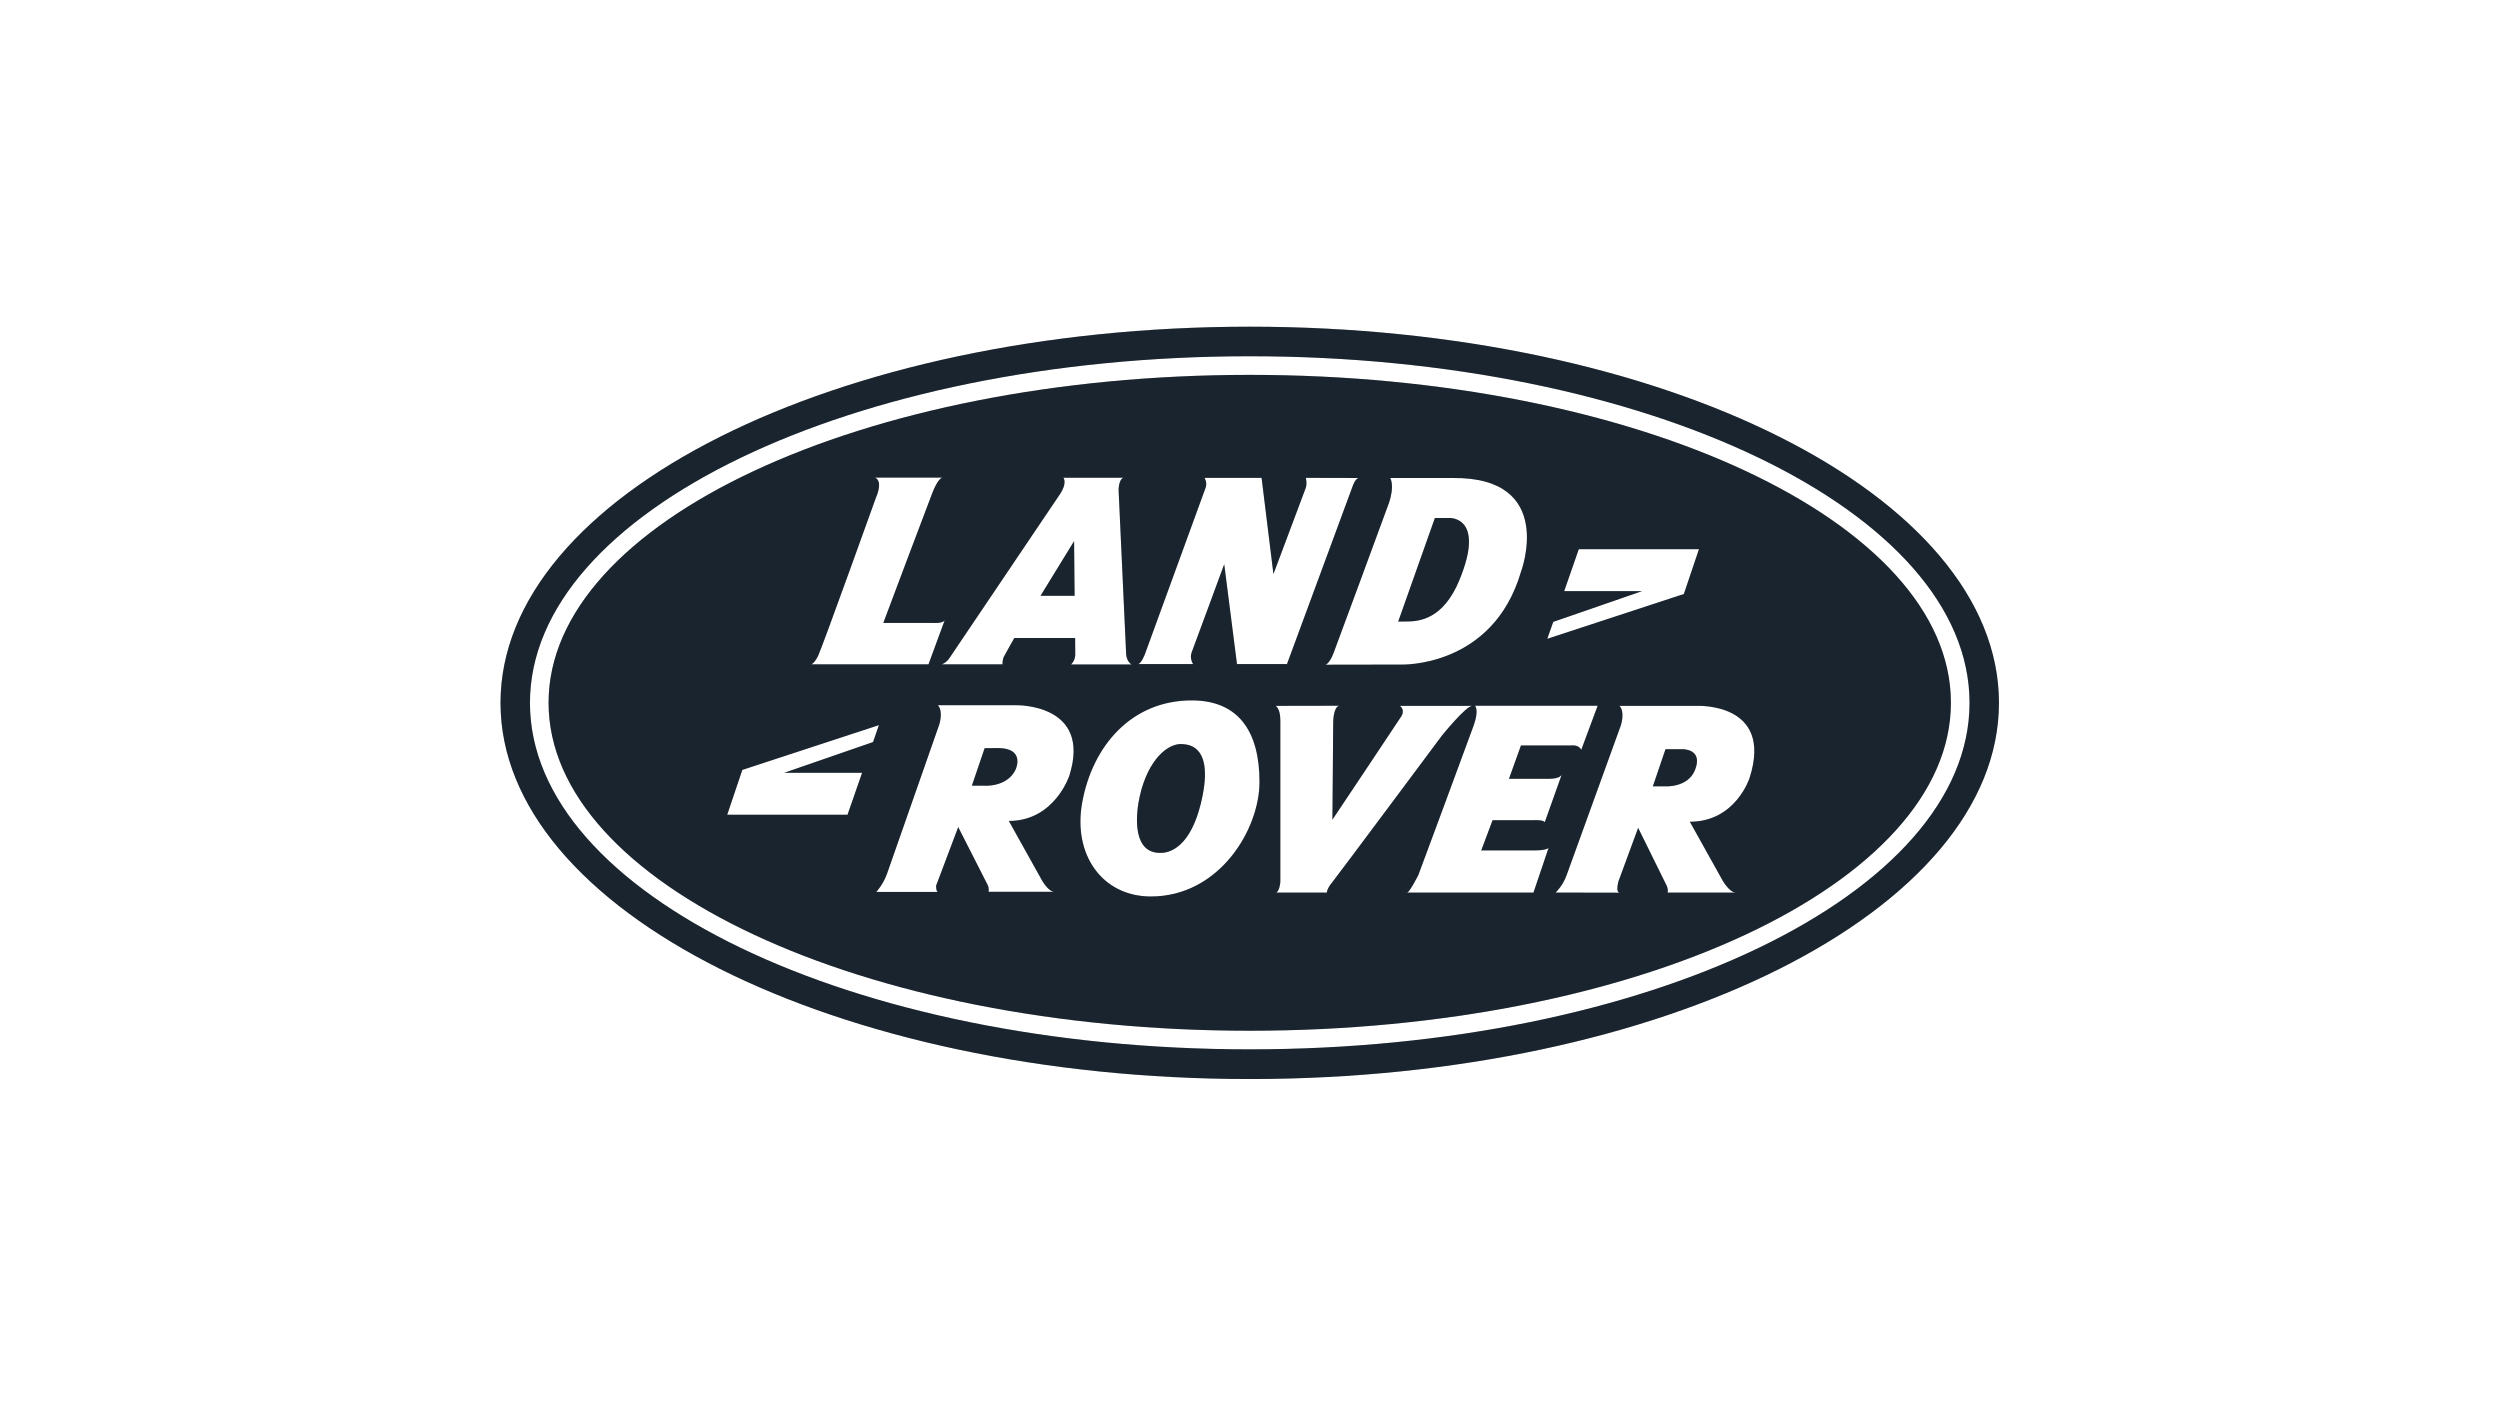
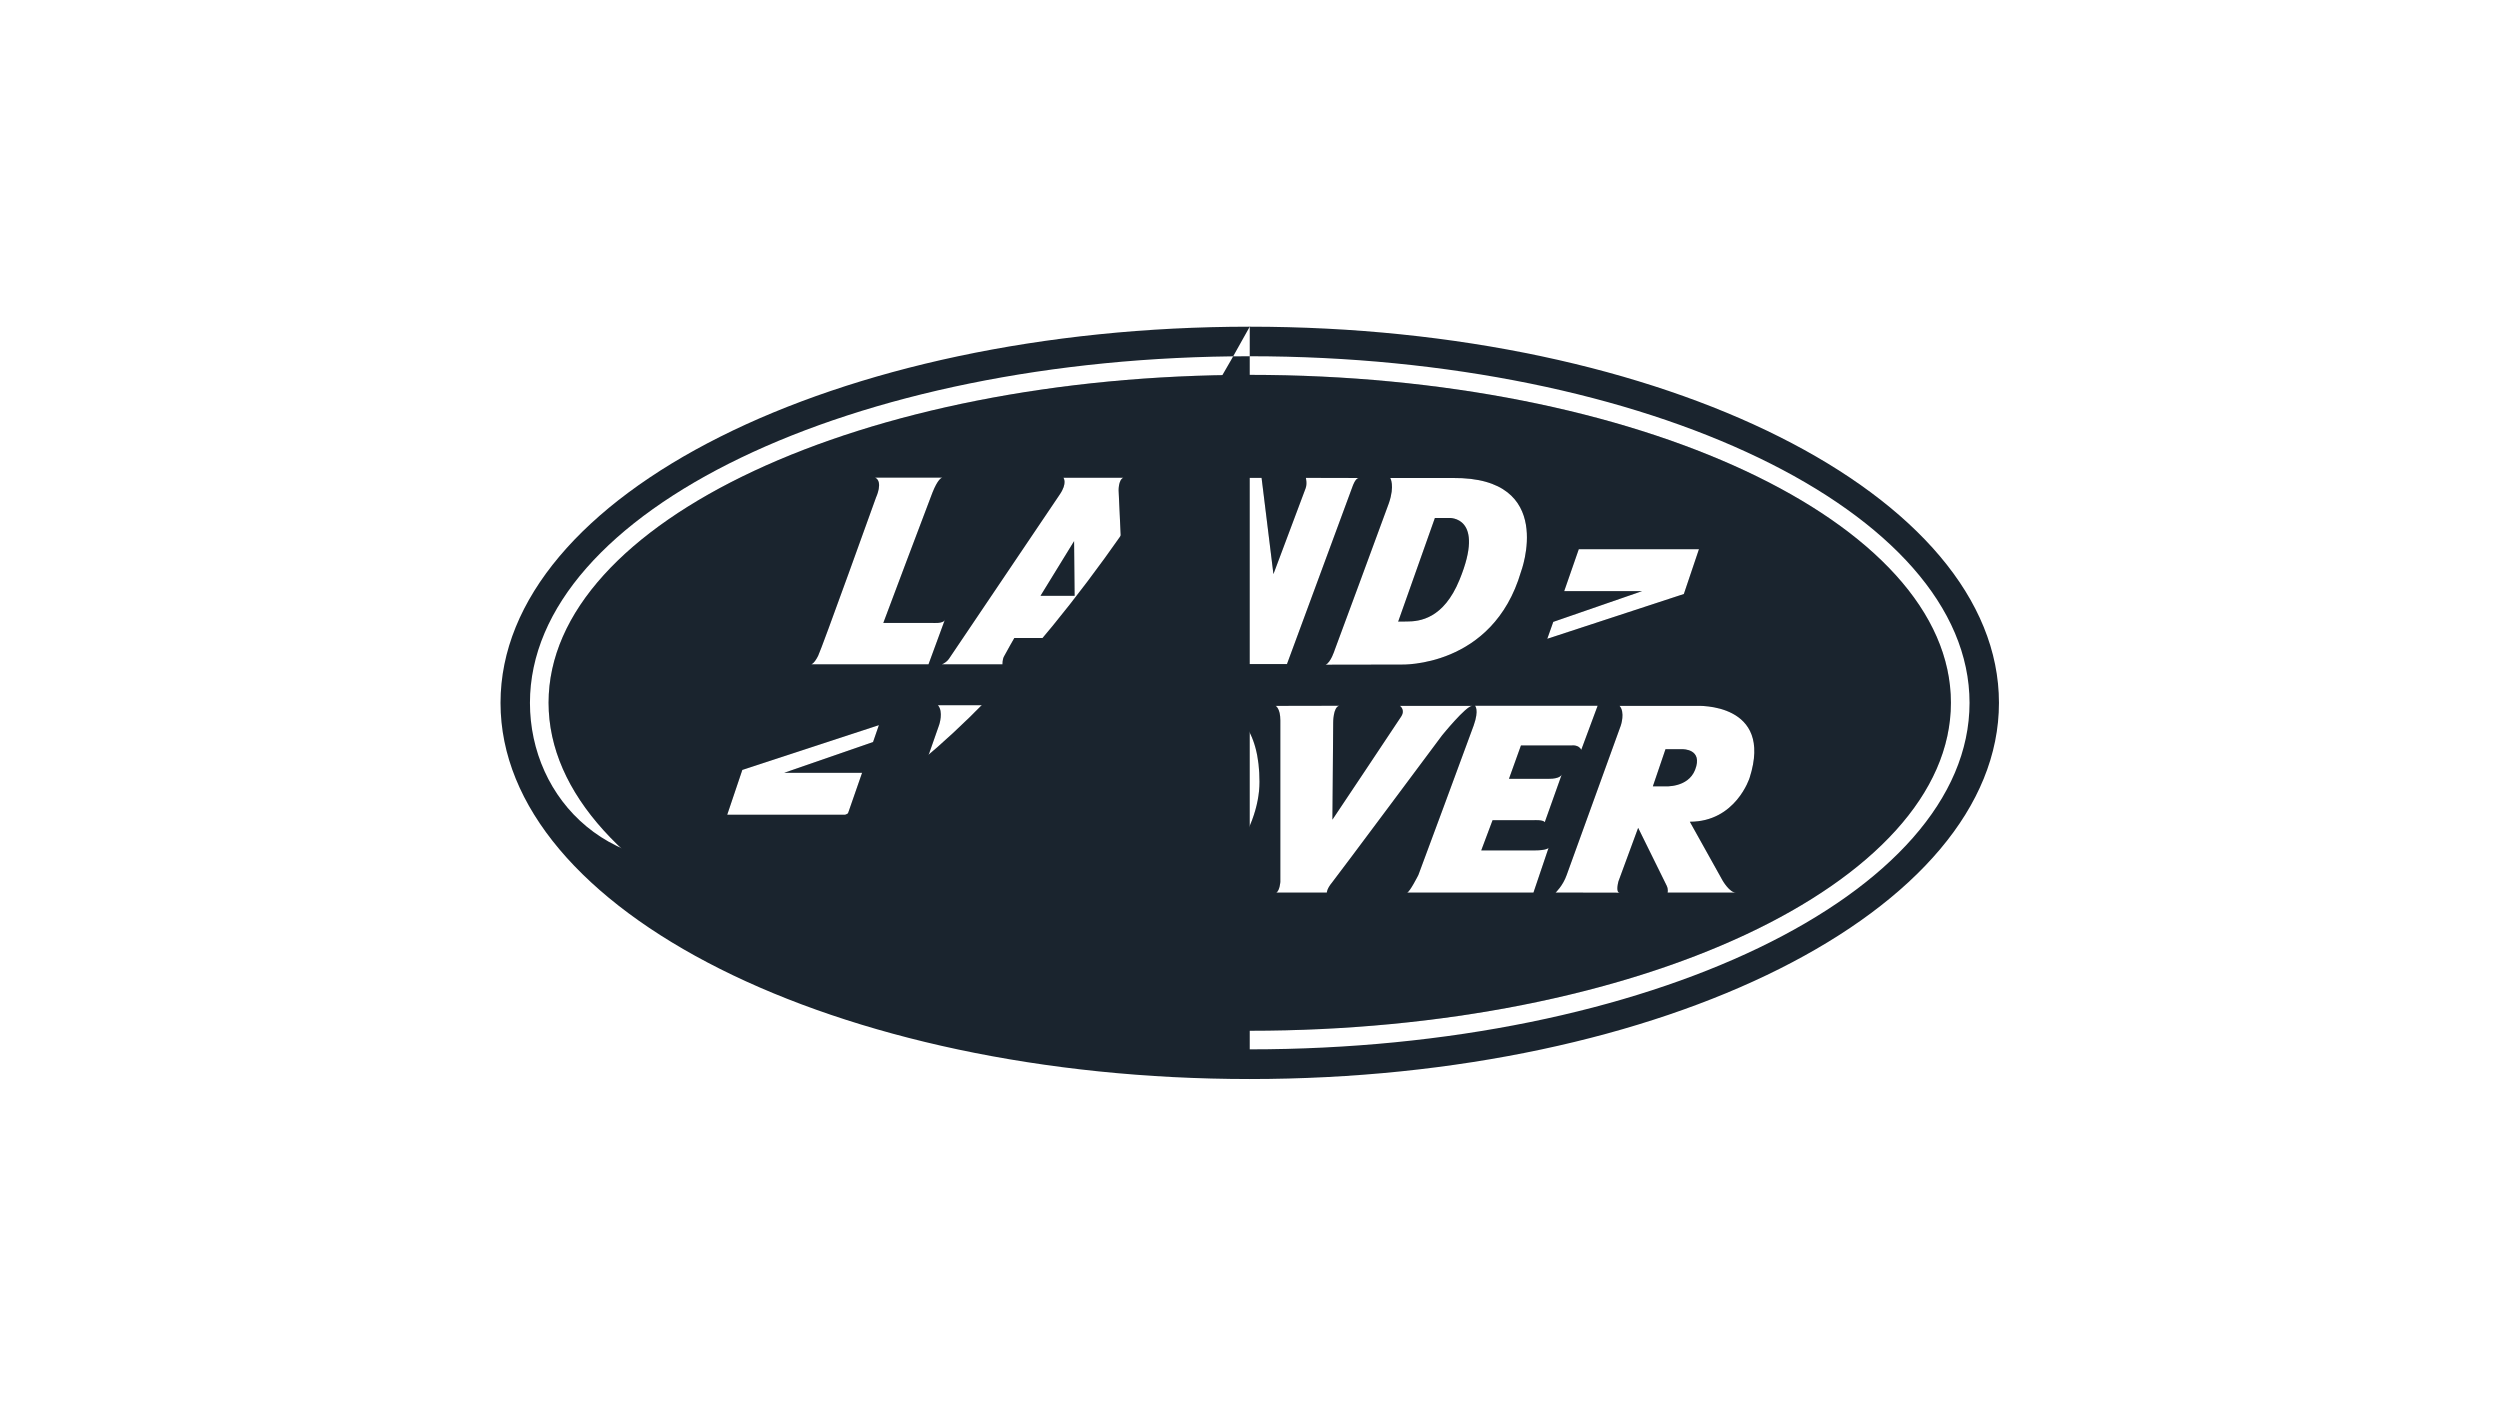
<svg xmlns="http://www.w3.org/2000/svg" version="1.1" id="Layer_1" x="0px" y="0px" viewBox="0 0 1920 1080" style="enable-background:new 0 0 1920 1080;" xml:space="preserve">
  <style type="text/css">
	.st0{fill-rule:evenodd;clip-rule:evenodd;fill:#CACDCF;}
	.st1{fill-rule:evenodd;clip-rule:evenodd;fill:#1A242E;}
	.st2{fill:#1A242E;}
	.st3{fill:none;stroke:#1A242E;stroke-width:9.425072e-02;}
	.st4{fill:#212B34;}
	.st5{fill:url(#SVGID_1_);}
	.st6{fill:url(#SVGID_2_);}
	.st7{fill:url(#SVGID_3_);}
	.st8{fill:url(#SVGID_4_);}
	.st9{fill:url(#SVGID_5_);}
	.st10{fill:#FFFFFF;}
	.st11{fill:url(#SVGID_6_);}
	.st12{fill:url(#SVGID_7_);}
	.st13{fill:url(#SVGID_8_);}
	.st14{fill:url(#SVGID_9_);}
	.st15{fill:url(#SVGID_10_);}
	.st16{fill:url(#SVGID_11_);}
	.st17{fill:url(#SVGID_12_);}
	.st18{fill:url(#SVGID_13_);}
	.st19{fill:url(#SVGID_14_);}
	.st20{fill:url(#SVGID_15_);}
	.st21{fill:url(#SVGID_16_);}
	.st22{fill:url(#SVGID_17_);}
	.st23{fill:url(#SVGID_18_);}
	.st24{fill:url(#SVGID_19_);}
	.st25{fill:url(#SVGID_20_);}
	.st26{fill:url(#SVGID_21_);}
	.st27{fill:url(#SVGID_22_);}
	.st28{fill:url(#SVGID_23_);}
	.st29{fill:url(#SVGID_24_);}
	.st30{fill:url(#SVGID_25_);}
	.st31{fill:url(#SVGID_26_);}
	.st32{fill:url(#SVGID_27_);}
	.st33{fill:url(#SVGID_28_);}
	.st34{fill:url(#SVGID_29_);}
	.st35{fill:url(#SVGID_30_);}
	.st36{fill:url(#SVGID_31_);}
	.st37{fill:url(#SVGID_32_);}
	.st38{fill:url(#SVGID_33_);}
	.st39{fill:url(#SVGID_34_);}
	.st40{fill:url(#SVGID_35_);}
	.st41{fill:url(#SVGID_36_);}
	.st42{fill:url(#SVGID_37_);}
	.st43{fill:url(#SVGID_38_);}
	.st44{fill:url(#SVGID_39_);}
	.st45{fill:url(#SVGID_40_);}
	.st46{fill:url(#SVGID_41_);}
	.st47{fill:url(#SVGID_42_);}
	.st48{fill-rule:evenodd;clip-rule:evenodd;fill:url(#SVGID_43_);}
	.st49{fill:#91969B;}
	.st50{fill:#4A525A;}
	.st51{fill:none;}
	.st52{fill:#222222;}
	.st53{fill-rule:evenodd;clip-rule:evenodd;fill:#222222;}
	.st54{fill:#485058;}
	.st55{fill:#DADCDE;}
	.st56{fill:#F4F4F5;}
	.st57{fill:url(#SVGID_44_);}
	.st58{fill:#434343;}
	.st59{fill:url(#SVGID_45_);}
	.st60{fill:url(#SVGID_46_);}
	.st61{fill:url(#SVGID_47_);}
	.st62{fill:url(#SVGID_48_);}
	.st63{fill:#2D2D2D;}
	.st64{fill:url(#SVGID_49_);}
	.st65{fill:url(#SVGID_50_);}
	.st66{fill:url(#SVGID_51_);}
	.st67{fill:url(#SVGID_52_);}
	.st68{fill:url(#SVGID_53_);}
	.st69{fill:url(#SVGID_54_);}
	.st70{fill:url(#SVGID_55_);}
	.st71{fill:url(#SVGID_56_);}
	.st72{fill:url(#SVGID_57_);}
	.st73{fill:url(#SVGID_58_);}
	.st74{fill:url(#SVGID_59_);}
	.st75{fill:url(#SVGID_60_);}
	.st76{fill:url(#SVGID_61_);}
	.st77{fill:url(#SVGID_62_);}
	.st78{fill:#D1D3D5;}
	.st79{fill:url(#SVGID_63_);}
	.st80{fill:#464E56;}
	.st81{fill:url(#SVGID_64_);}
	.st82{fill:url(#SVGID_65_);}
	.st83{fill:url(#SVGID_66_);}
	.st84{fill:url(#SVGID_67_);}
	.st85{fill:#6D6D6D;}
	.st86{fill:#FEFEFE;}
	.st87{fill:#BBBBBB;}
	.st88{fill:#C3C3C3;}
	.st89{fill:#595959;}
	.st90{fill:#CCCCCC;}
	.st91{fill:#626262;}
	.st92{fill:#B4B4B4;}
	.st93{fill:#454545;}
	.st94{fill:#6F6F6F;}
	.st95{fill:#4E4E4E;}
	.st96{fill:#505050;}
	.st97{fill:#787878;}
	.st98{fill:#7D7D7D;}
	.st99{fill:#ADADAD;}
	.st100{fill:#999999;}
	.st101{fill:#D3D3D3;}
	.st102{fill:#A4A4A4;}
	.st103{fill:#3F3F3F;}
	.st104{fill:#7A7A7A;}
	.st105{fill:#3D3D3D;}
	.st106{fill:#979797;}
	.st107{fill:#9E9E9E;}
	.st108{fill:#363636;}
	.st109{fill:#8E8E8E;}
	.st110{fill:#888888;}
	.st111{fill:#868686;}
	.st112{fill:#838383;}
	.st113{fill:#A7A7A7;}
	.st114{fill:#FDFDFD;}
	.st115{fill:#AFAFAF;}
	.st116{fill:#727272;}
	.st117{fill:#B6B6B6;}
	.st118{fill:#7F7F7F;}
	.st119{fill:#C1C1C1;}
	.st120{fill:#767676;}
	.st121{fill:#696969;}
	.st122{fill:#5E5E5E;}
	.st123{fill:#555555;}
	.st124{fill:#B2B2B2;}
	.st125{fill:#919191;}
	.st126{fill:#020202;}
	.st127{fill:#010101;}
	.st128{fill:#030303;}
	.st129{fill:#1A242E;stroke:#FFFFFF;stroke-miterlimit:10;}
	.st130{fill:#A3A7AB;stroke:#FFFFFF;stroke-miterlimit:10;}
	.st131{fill:#8F9499;stroke:#FFFFFF;stroke-miterlimit:10;}
	.st132{fill:#232D36;stroke:#FFFFFF;stroke-miterlimit:10;}
	.st133{fill:#28313B;stroke:#FFFFFF;stroke-miterlimit:10;}
	.st134{fill:#9FA3A7;stroke:#FFFFFF;stroke-miterlimit:10;}
	.st135{fill:#F4F4F5;stroke:#FFFFFF;stroke-miterlimit:10;}
	.st136{fill:#A8ACB0;stroke:#FFFFFF;stroke-miterlimit:10;}
	.st137{fill:#B1B5B8;stroke:#FFFFFF;stroke-miterlimit:10;}
	.st138{fill:#888D92;stroke:#FFFFFF;stroke-miterlimit:10;}
	.st139{fill:#EDEDED;stroke:#FFFFFF;stroke-miterlimit:10;}
	.st140{fill:#313A43;}
	.st141{fill:#3A434B;}
	.st142{fill:#353E47;}
	.st143{fill:#384049;}
	.st144{fill:#2F3841;}
	.st145{fill:#414952;}
	.st146{fill:#535B62;}
	.st147{fill:#565D64;}
	.st148{fill:#5A6169;}
	.st149{fill:#4F565E;}
	.st150{fill:#3F474F;}
	.st151{fill:#434B54;}
	.st152{fill:#61686F;}
	.st153{fill:#636A71;}
	.st154{fill:#2C363F;}
	.st155{fill:#28313B;}
	.st156{fill:#5F666D;}
	.st157{fill:#5C646B;}
	.st158{fill:#585F66;}
	.st159{fill:#6A7177;}
	.st160{fill:#6C7379;}
	.st161{fill:#767C82;}
	.st162{fill:#71777D;}
	.st163{fill:#7C8288;}
	.st164{fill:#81878C;}
	.st165{fill:#515960;}
</style>
  <g>
    <path class="st0" d="M824.9,415.6l-25.8,42h26.2L824.9,415.6z M824.9,415.6l-25.8,42h26.2L824.9,415.6z M824.9,415.6l-25.8,42h26.2   L824.9,415.6z M1113,397.8h-10.9l-28.2,79.6c0,0,0.2-0.1,6.7-0.1c9.9,0,28.1-2.2,40.4-32C1141.1,396.2,1113,397.8,1113,397.8z    M824.9,415.6l-25.8,42h26.2L824.9,415.6z M1113,397.8h-10.9l-28.2,79.6c0,0,0.2-0.1,6.7-0.1c9.9,0,28.1-2.2,40.4-32   C1141.1,396.2,1113,397.8,1113,397.8z M824.9,415.6l-25.8,42h26.2L824.9,415.6z M1113,397.8h-10.9l-28.2,79.6c0,0,0.2-0.1,6.7-0.1   c9.9,0,28.1-2.2,40.4-32C1141.1,396.2,1113,397.8,1113,397.8z M1292.2,575.4h-13.1l-9.7,28.5h9.2c0,0,17.7,1.3,23.2-12.6   C1308.2,575,1292.2,575.4,1292.2,575.4z M1292.2,575.4h-13.1l-9.7,28.5h9.2c0,0,17.7,1.3,23.2-12.6   C1308.2,575,1292.2,575.4,1292.2,575.4z M824.9,415.6l-25.8,42h26.2L824.9,415.6z M1113,397.8h-10.9l-28.2,79.6   c0,0,0.2-0.1,6.7-0.1c9.9,0,28.1-2.2,40.4-32C1141.1,396.2,1113,397.8,1113,397.8z M824.9,415.6l-25.8,42h26.2L824.9,415.6z    M1113,397.8h-10.9l-28.2,79.6c0,0,0.2-0.1,6.7-0.1c9.9,0,28.1-2.2,40.4-32C1141.1,396.2,1113,397.8,1113,397.8z M1292.2,575.4   h-13.1l-9.7,28.5h9.2c0,0,17.7,1.3,23.2-12.6C1308.2,575,1292.2,575.4,1292.2,575.4z M1292.2,575.4h-13.1l-9.7,28.5h9.2   c0,0,17.7,1.3,23.2-12.6C1308.2,575,1292.2,575.4,1292.2,575.4z M824.9,415.6l-25.8,42h26.2L824.9,415.6z M1113,397.8h-10.9   l-28.2,79.6c0,0,0.2-0.1,6.7-0.1c9.9,0,28.1-2.2,40.4-32C1141.1,396.2,1113,397.8,1113,397.8z M766.2,574.5c-4.7,0-10,0.1-10,0.1   l-9.8,28.8h9.2c0,0,17.9,1.6,24.5-12.6C780,590.8,787.8,574.5,766.2,574.5z M824.9,415.6l-25.8,42h26.2L824.9,415.6z M908.7,571.5   c-11.6-1.4-27,11.9-33.3,39.7c-2.9,12.7-5.9,40.2,11.8,43.5c13,2.4,27.4-7,34.9-37C933.4,572.3,912.5,572,908.7,571.5z M1113,397.8   h-10.9l-28.2,79.6c0,0,0.2-0.1,6.7-0.1c9.9,0,28.1-2.2,40.4-32C1141.1,396.2,1113,397.8,1113,397.8z M1292.2,575.4h-13.1l-9.7,28.5   h9.2c0,0,17.7,1.3,23.2-12.6C1308.2,575,1292.2,575.4,1292.2,575.4z M1292.2,575.4h-13.1l-9.7,28.5h9.2c0,0,17.7,1.3,23.2-12.6   C1308.2,575,1292.2,575.4,1292.2,575.4z M908.7,571.5c-11.6-1.4-27,11.9-33.3,39.7c-2.9,12.7-5.9,40.2,11.8,43.5   c13,2.4,27.4-7,34.9-37C933.4,572.3,912.5,572,908.7,571.5z M766.2,574.5c-4.7,0-10,0.1-10,0.1l-9.8,28.8h9.2   c0,0,17.9,1.6,24.5-12.6C780,590.8,787.8,574.5,766.2,574.5z M824.9,415.6l-25.8,42h26.2L824.9,415.6z M1113,397.8h-10.9   l-28.2,79.6c0,0,0.2-0.1,6.7-0.1c9.9,0,28.1-2.2,40.4-32C1141.1,396.2,1113,397.8,1113,397.8z M959.8,287.9   c-297.4,0-538.5,112.8-538.5,251.8c0,139.1,241.1,251.9,538.5,251.9c297.4,0,538.5-112.8,538.5-251.9   C1498.3,400.7,1257.2,287.9,959.8,287.9z M1192.9,477.6l68.2-23.6h-59.8l11.2-32.2h92.3l-11.6,34.4l-104.9,34.4L1192.9,477.6z    M1067.7,367.1h48.2c79.7-0.7,52.2,72.1,52.2,72.1c-21.7,73.8-92,71.2-92,71.2l-58,0.1c4-1.8,6.9-11.2,6.9-11.2s36.9-99.6,41.7-113   C1071.3,372.8,1067.7,367.1,1067.7,367.1z M879.4,502.1c0,0,45.3-124.3,46.5-127.5c1.5-4-0.8-7.6-0.8-7.6h43.8l9.1,73.9   c0,0,23.2-61.9,24.6-65.6c1.5-3.6,0.3-8.3,0.3-8.3l40.8,0.1c-2.8,0-4.9,6.4-4.9,6.4L988.4,510H950l-9.8-76.7c0,0-22.5,61.2-25,67.7   c-1.8,4.7,1.1,9,1.1,9h-42.4C876.5,510,879.4,502.1,879.4,502.1z M729.1,505.5c0,0,78.6-116.5,84.7-125.6c6.2-9,2.9-13,2.9-13h46   c-3.8,1.7-3.6,9.8-3.6,9.8l5.8,126c0.6,5.7,4.1,7.6,4.1,7.6h-46.4c3.4-3.3,3.2-7.7,3.2-7.7l-0.1-12.6H779c0,0-5.8,10.1-8,14.3   c-1.2,2.3-1.1,5.9-1.1,5.9h-46.5C727.5,508.4,729.1,505.5,729.1,505.5z M628.3,503.7c2.9-5.8,44.5-121.7,44.5-121.7   s5.7-12.1-0.7-15.2h51.7c-0.8,0.1-3.6,1.3-7.7,11.6c-2.8,7-37.7,100-37.7,100h37.6c0,0,8.7,0.8,9.7-2.5l-12.6,34.3h-90   C623.2,510.2,625.4,509.5,628.3,503.7z M662.1,593.5l-11.2,32.2h-92.4l11.6-34.4L675,556.9l-4.5,13l-68.2,23.6H662.1z M821.3,595.6   c0,0-11.3,34.9-46.5,34.9l25.2,45.2c0,0,5,9.2,9.8,9.2h-50.6c0,0,0.7-2.4-0.7-5.3c-1.4-2.9-22.6-44.4-22.6-44.4l-17,45.1   c0,0,0,4.7,1.5,4.7H673c0,0,5.3-5.7,8.2-13.9c2.9-8.2,40.1-114.5,40.1-114.5s3.4-10.1-1-15h59.9   C780.2,541.6,838.7,540.1,821.3,595.6z M883.9,688.5c-37.3,0-60-32-52.8-72c7.8-43.6,37.9-78.6,84.1-78.6   c36.2,0,52.1,24.1,52.1,62.6C967.3,637.3,936.2,688.5,883.9,688.5z M1019,685.5h-38.8c2.6-1.4,3.1-8.2,3.1-8.2s0-114.9,0-124.1   c0-9.2-3.6-11.1-3.6-11.1l48.9-0.1c-4.8,1-4.7,13-4.7,13l-0.6,74.5c0,0,49.4-73.9,52.8-79.2c3.4-5.3-1-8.2-1-8.2h55.6   c-4.8,0-23.2,22.7-23.2,22.7s-80.6,108.2-84.5,113C1019,682.6,1019,685.5,1019,685.5z M1177.7,685.5h-97.1c1.9,0,8.7-13.5,8.7-13.5   s38.2-102.8,42.5-114.9c4.3-12.1,1-15.1,1-15.1h94.2l-12.6,33.9c-1.9-4.1-7.2-3.4-7.2-3.4h-39.1l-9.2,25.6c0,0,22.2,0,30.9,0   c7.6,0,9.3-2.5,9.6-3.2l-13,36.5c-1.4-1.9-8.2-1.5-8.2-1.5h-31.9l-8.7,23.2c0,0,31.9,0,41.1,0c8.6,0,10.4-1.7,10.6-1.9   L1177.7,685.5z M1343.7,597.4c0,0-10.6,33.7-45.9,33.7l25.2,45.2c0,0,5.3,9.2,10.1,9.2h-52.4c0,0,0.7-2.4-0.7-5.3   c-1.4-2.9-21.9-44.4-21.9-44.4l-15.1,41c0,0-2.5,8.8,1,8.8l-49.3-0.1c0,0,5.6-5.2,8.5-13.5c2.9-8.2,41.6-114.9,41.6-114.9   s3.4-10.1-1-15h59.4C1303.3,542.1,1362.3,539.3,1343.7,597.4z M1292.2,575.4h-13.1l-9.7,28.5h9.2c0,0,17.7,1.3,23.2-12.6   C1308.2,575,1292.2,575.4,1292.2,575.4z M1120.9,445.3c20.2-49.1-8-47.5-8-47.5h-10.9l-28.2,79.6c0,0,0.2-0.1,6.7-0.1   C1090.4,477.3,1108.7,475.2,1120.9,445.3z M908.7,571.5c-11.6-1.4-27,11.9-33.3,39.7c-2.9,12.7-5.9,40.2,11.8,43.5   c13,2.4,27.4-7,34.9-37C933.4,572.3,912.5,572,908.7,571.5z M824.9,415.6l-25.8,42h26.2L824.9,415.6z M766.2,574.5   c-4.7,0-10,0.1-10,0.1l-9.8,28.8h9.2c0,0,17.9,1.6,24.5-12.6C780,590.8,787.8,574.5,766.2,574.5z M1113,397.8h-10.9l-28.2,79.6   c0,0,0.2-0.1,6.7-0.1c9.9,0,28.1-2.2,40.4-32C1141.1,396.2,1113,397.8,1113,397.8z M824.9,415.6l-25.8,42h26.2L824.9,415.6z    M908.7,571.5c-11.6-1.4-27,11.9-33.3,39.7c-2.9,12.7-5.9,40.2,11.8,43.5c13,2.4,27.4-7,34.9-37C933.4,572.3,912.5,572,908.7,571.5   z M1292.2,575.4h-13.1l-9.7,28.5h9.2c0,0,17.7,1.3,23.2-12.6C1308.2,575,1292.2,575.4,1292.2,575.4z M1292.2,575.4h-13.1l-9.7,28.5   h9.2c0,0,17.7,1.3,23.2-12.6C1308.2,575,1292.2,575.4,1292.2,575.4z M1113,397.8h-10.9l-28.2,79.6c0,0,0.2-0.1,6.7-0.1   c9.9,0,28.1-2.2,40.4-32C1141.1,396.2,1113,397.8,1113,397.8z M908.7,571.5c-11.6-1.4-27,11.9-33.3,39.7   c-2.9,12.7-5.9,40.2,11.8,43.5c13,2.4,27.4-7,34.9-37C933.4,572.3,912.5,572,908.7,571.5z M824.9,415.6l-25.8,42h26.2L824.9,415.6z    M1113,397.8h-10.9l-28.2,79.6c0,0,0.2-0.1,6.7-0.1c9.9,0,28.1-2.2,40.4-32C1141.1,396.2,1113,397.8,1113,397.8z M824.9,415.6   l-25.8,42h26.2L824.9,415.6z M1292.2,575.4h-13.1l-9.7,28.5h9.2c0,0,17.7,1.3,23.2-12.6C1308.2,575,1292.2,575.4,1292.2,575.4z    M1292.2,575.4h-13.1l-9.7,28.5h9.2c0,0,17.7,1.3,23.2-12.6C1308.2,575,1292.2,575.4,1292.2,575.4z M1113,397.8h-10.9l-28.2,79.6   c0,0,0.2-0.1,6.7-0.1c9.9,0,28.1-2.2,40.4-32C1141.1,396.2,1113,397.8,1113,397.8z M824.9,415.6l-25.8,42h26.2L824.9,415.6z    M1113,397.8h-10.9l-28.2,79.6c0,0,0.2-0.1,6.7-0.1c9.9,0,28.1-2.2,40.4-32C1141.1,396.2,1113,397.8,1113,397.8z M824.9,415.6   l-25.8,42h26.2L824.9,415.6z M1113,397.8h-10.9l-28.2,79.6c0,0,0.2-0.1,6.7-0.1c9.9,0,28.1-2.2,40.4-32   C1141.1,396.2,1113,397.8,1113,397.8z M824.9,415.6l-25.8,42h26.2L824.9,415.6z M824.9,415.6l-25.8,42h26.2L824.9,415.6z    M824.9,415.6l-25.8,42h26.2L824.9,415.6z" />
-     <path class="st0" d="M959.8,250.9c-317.8,0-575.4,129.3-575.4,288.9c0,159.6,257.6,288.9,575.4,288.9   c317.8,0,575.4-129.4,575.4-288.9C1535.2,380.2,1277.6,250.9,959.8,250.9z M959.8,805.9C654.5,805.9,407,686.8,407,539.8   c0-147,247.5-266.2,552.8-266.2c305.3,0,552.8,119.2,552.8,266.2C1512.6,686.8,1265.1,805.9,959.8,805.9z" />
-     <path class="st1" d="M959.8,250.9c-317.8,0-575.4,129.3-575.4,288.9c0,159.6,257.6,288.9,575.4,288.9   c317.8,0,575.4-129.4,575.4-288.9C1535.2,380.2,1277.6,250.9,959.8,250.9z M959.8,805.9C654.5,805.9,407,686.8,407,539.8   c0-147,247.5-266.2,552.8-266.2c305.3,0,552.8,119.2,552.8,266.2C1512.6,686.8,1265.1,805.9,959.8,805.9z" />
+     <path class="st1" d="M959.8,250.9c-317.8,0-575.4,129.3-575.4,288.9c0,159.6,257.6,288.9,575.4,288.9   c317.8,0,575.4-129.4,575.4-288.9C1535.2,380.2,1277.6,250.9,959.8,250.9z C654.5,805.9,407,686.8,407,539.8   c0-147,247.5-266.2,552.8-266.2c305.3,0,552.8,119.2,552.8,266.2C1512.6,686.8,1265.1,805.9,959.8,805.9z" />
    <path class="st1" d="M824.9,415.6l-25.8,42h26.2L824.9,415.6z M824.9,415.6l-25.8,42h26.2L824.9,415.6z M908.7,571.5   c-11.6-1.4-27,11.9-33.3,39.7c-2.9,12.7-5.9,40.2,11.8,43.5c13,2.4,27.4-7,34.9-37C933.4,572.3,912.5,572,908.7,571.5z    M908.7,571.5c-11.6-1.4-27,11.9-33.3,39.7c-2.9,12.7-5.9,40.2,11.8,43.5c13,2.4,27.4-7,34.9-37C933.4,572.3,912.5,572,908.7,571.5   z M1292.2,575.4h-13.1l-9.7,28.5h9.2c0,0,17.7,1.3,23.2-12.6C1308.2,575,1292.2,575.4,1292.2,575.4z M1292.2,575.4h-13.1l-9.7,28.5   h9.2c0,0,17.7,1.3,23.2-12.6C1308.2,575,1292.2,575.4,1292.2,575.4z M766.2,574.5c-4.7,0-10,0.1-10,0.1l-9.8,28.8h9.2   c0,0,17.9,1.6,24.5-12.6C780,590.8,787.8,574.5,766.2,574.5z M766.2,574.5c-4.7,0-10,0.1-10,0.1l-9.8,28.8h9.2   c0,0,17.9,1.6,24.5-12.6C780,590.8,787.8,574.5,766.2,574.5z M1113,397.8h-10.9l-28.2,79.6c0,0,0.2-0.1,6.7-0.1   c9.9,0,28.1-2.2,40.4-32C1141.1,396.2,1113,397.8,1113,397.8z M1113,397.8h-10.9l-28.2,79.6c0,0,0.2-0.1,6.7-0.1   c9.9,0,28.1-2.2,40.4-32C1141.1,396.2,1113,397.8,1113,397.8z M766.2,574.5c-4.7,0-10,0.1-10,0.1l-9.8,28.8h9.2   c0,0,17.9,1.6,24.5-12.6C780,590.8,787.8,574.5,766.2,574.5z M824.9,415.6l-25.8,42h26.2L824.9,415.6z M908.7,571.5   c-11.6-1.4-27,11.9-33.3,39.7c-2.9,12.7-5.9,40.2,11.8,43.5c13,2.4,27.4-7,34.9-37C933.4,572.3,912.5,572,908.7,571.5z M1113,397.8   h-10.9l-28.2,79.6c0,0,0.2-0.1,6.7-0.1c9.9,0,28.1-2.2,40.4-32C1141.1,396.2,1113,397.8,1113,397.8z M1292.2,575.4h-13.1l-9.7,28.5   h9.2c0,0,17.7,1.3,23.2-12.6C1308.2,575,1292.2,575.4,1292.2,575.4z M1292.2,575.4h-13.1l-9.7,28.5h9.2c0,0,17.7,1.3,23.2-12.6   C1308.2,575,1292.2,575.4,1292.2,575.4z M908.7,571.5c-11.6-1.4-27,11.9-33.3,39.7c-2.9,12.7-5.9,40.2,11.8,43.5   c13,2.4,27.4-7,34.9-37C933.4,572.3,912.5,572,908.7,571.5z M766.2,574.5c-4.7,0-10,0.1-10,0.1l-9.8,28.8h9.2   c0,0,17.9,1.6,24.5-12.6C780,590.8,787.8,574.5,766.2,574.5z M824.9,415.6l-25.8,42h26.2L824.9,415.6z M1113,397.8h-10.9   l-28.2,79.6c0,0,0.2-0.1,6.7-0.1c9.9,0,28.1-2.2,40.4-32C1141.1,396.2,1113,397.8,1113,397.8z M766.2,574.5c-4.7,0-10,0.1-10,0.1   l-9.8,28.8h9.2c0,0,17.9,1.6,24.5-12.6C780,590.8,787.8,574.5,766.2,574.5z M824.9,415.6l-25.8,42h26.2L824.9,415.6z M908.7,571.5   c-11.6-1.4-27,11.9-33.3,39.7c-2.9,12.7-5.9,40.2,11.8,43.5c13,2.4,27.4-7,34.9-37C933.4,572.3,912.5,572,908.7,571.5z M1113,397.8   h-10.9l-28.2,79.6c0,0,0.2-0.1,6.7-0.1c9.9,0,28.1-2.2,40.4-32C1141.1,396.2,1113,397.8,1113,397.8z M1292.2,575.4h-13.1l-9.7,28.5   h9.2c0,0,17.7,1.3,23.2-12.6C1308.2,575,1292.2,575.4,1292.2,575.4z M1292.2,575.4h-13.1l-9.7,28.5h9.2c0,0,17.7,1.3,23.2-12.6   C1308.2,575,1292.2,575.4,1292.2,575.4z M908.7,571.5c-11.6-1.4-27,11.9-33.3,39.7c-2.9,12.7-5.9,40.2,11.8,43.5   c13,2.4,27.4-7,34.9-37C933.4,572.3,912.5,572,908.7,571.5z M766.2,574.5c-4.7,0-10,0.1-10,0.1l-9.8,28.8h9.2   c0,0,17.9,1.6,24.5-12.6C780,590.8,787.8,574.5,766.2,574.5z M824.9,415.6l-25.8,42h26.2L824.9,415.6z M1113,397.8h-10.9   l-28.2,79.6c0,0,0.2-0.1,6.7-0.1c9.9,0,28.1-2.2,40.4-32C1141.1,396.2,1113,397.8,1113,397.8z M766.2,574.5c-4.7,0-10,0.1-10,0.1   l-9.8,28.8h9.2c0,0,17.9,1.6,24.5-12.6C780,590.8,787.8,574.5,766.2,574.5z M824.9,415.6l-25.8,42h26.2L824.9,415.6z M908.7,571.5   c-11.6-1.4-27,11.9-33.3,39.7c-2.9,12.7-5.9,40.2,11.8,43.5c13,2.4,27.4-7,34.9-37C933.4,572.3,912.5,572,908.7,571.5z M1113,397.8   h-10.9l-28.2,79.6c0,0,0.2-0.1,6.7-0.1c9.9,0,28.1-2.2,40.4-32C1141.1,396.2,1113,397.8,1113,397.8z M1292.2,575.4h-13.1l-9.7,28.5   h9.2c0,0,17.7,1.3,23.2-12.6C1308.2,575,1292.2,575.4,1292.2,575.4z M1292.2,575.4h-13.1l-9.7,28.5h9.2c0,0,17.7,1.3,23.2-12.6   C1308.2,575,1292.2,575.4,1292.2,575.4z M908.7,571.5c-11.6-1.4-27,11.9-33.3,39.7c-2.9,12.7-5.9,40.2,11.8,43.5   c13,2.4,27.4-7,34.9-37C933.4,572.3,912.5,572,908.7,571.5z M766.2,574.5c-4.7,0-10,0.1-10,0.1l-9.8,28.8h9.2   c0,0,17.9,1.6,24.5-12.6C780,590.8,787.8,574.5,766.2,574.5z M824.9,415.6l-25.8,42h26.2L824.9,415.6z M1113,397.8h-10.9   l-28.2,79.6c0,0,0.2-0.1,6.7-0.1c9.9,0,28.1-2.2,40.4-32C1141.1,396.2,1113,397.8,1113,397.8z M766.2,574.5c-4.7,0-10,0.1-10,0.1   l-9.8,28.8h9.2c0,0,17.9,1.6,24.5-12.6C780,590.8,787.8,574.5,766.2,574.5z M824.9,415.6l-25.8,42h26.2L824.9,415.6z M908.7,571.5   c-11.6-1.4-27,11.9-33.3,39.7c-2.9,12.7-5.9,40.2,11.8,43.5c13,2.4,27.4-7,34.9-37C933.4,572.3,912.5,572,908.7,571.5z M1113,397.8   h-10.9l-28.2,79.6c0,0,0.2-0.1,6.7-0.1c9.9,0,28.1-2.2,40.4-32C1141.1,396.2,1113,397.8,1113,397.8z M1292.2,575.4h-13.1l-9.7,28.5   h9.2c0,0,17.7,1.3,23.2-12.6C1308.2,575,1292.2,575.4,1292.2,575.4z M1292.2,575.4h-13.1l-9.7,28.5h9.2c0,0,17.7,1.3,23.2-12.6   C1308.2,575,1292.2,575.4,1292.2,575.4z M908.7,571.5c-11.6-1.4-27,11.9-33.3,39.7c-2.9,12.7-5.9,40.2,11.8,43.5   c13,2.4,27.4-7,34.9-37C933.4,572.3,912.5,572,908.7,571.5z M766.2,574.5c-4.7,0-10,0.1-10,0.1l-9.8,28.8h9.2   c0,0,17.9,1.6,24.5-12.6C780,590.8,787.8,574.5,766.2,574.5z M824.9,415.6l-25.8,42h26.2L824.9,415.6z M1113,397.8h-10.9   l-28.2,79.6c0,0,0.2-0.1,6.7-0.1c9.9,0,28.1-2.2,40.4-32C1141.1,396.2,1113,397.8,1113,397.8z M766.2,574.5c-4.7,0-10,0.1-10,0.1   l-9.8,28.8h9.2c0,0,17.9,1.6,24.5-12.6C780,590.8,787.8,574.5,766.2,574.5z M824.9,415.6l-25.8,42h26.2L824.9,415.6z M908.7,571.5   c-11.6-1.4-27,11.9-33.3,39.7c-2.9,12.7-5.9,40.2,11.8,43.5c13,2.4,27.4-7,34.9-37C933.4,572.3,912.5,572,908.7,571.5z M1113,397.8   h-10.9l-28.2,79.6c0,0,0.2-0.1,6.7-0.1c9.9,0,28.1-2.2,40.4-32C1141.1,396.2,1113,397.8,1113,397.8z M1292.2,575.4h-13.1l-9.7,28.5   h9.2c0,0,17.7,1.3,23.2-12.6C1308.2,575,1292.2,575.4,1292.2,575.4z M1292.2,575.4h-13.1l-9.7,28.5h9.2c0,0,17.7,1.3,23.2-12.6   C1308.2,575,1292.2,575.4,1292.2,575.4z M908.7,571.5c-11.6-1.4-27,11.9-33.3,39.7c-2.9,12.7-5.9,40.2,11.8,43.5   c13,2.4,27.4-7,34.9-37C933.4,572.3,912.5,572,908.7,571.5z M766.2,574.5c-4.7,0-10,0.1-10,0.1l-9.8,28.8h9.2   c0,0,17.9,1.6,24.5-12.6C780,590.8,787.8,574.5,766.2,574.5z M824.9,415.6l-25.8,42h26.2L824.9,415.6z M1113,397.8h-10.9   l-28.2,79.6c0,0,0.2-0.1,6.7-0.1c9.9,0,28.1-2.2,40.4-32C1141.1,396.2,1113,397.8,1113,397.8z M766.2,574.5c-4.7,0-10,0.1-10,0.1   l-9.8,28.8h9.2c0,0,17.9,1.6,24.5-12.6C780,590.8,787.8,574.5,766.2,574.5z M824.9,415.6l-25.8,42h26.2L824.9,415.6z M908.7,571.5   c-11.6-1.4-27,11.9-33.3,39.7c-2.9,12.7-5.9,40.2,11.8,43.5c13,2.4,27.4-7,34.9-37C933.4,572.3,912.5,572,908.7,571.5z M1113,397.8   h-10.9l-28.2,79.6c0,0,0.2-0.1,6.7-0.1c9.9,0,28.1-2.2,40.4-32C1141.1,396.2,1113,397.8,1113,397.8z M1292.2,575.4h-13.1l-9.7,28.5   h9.2c0,0,17.7,1.3,23.2-12.6C1308.2,575,1292.2,575.4,1292.2,575.4z M1292.2,575.4h-13.1l-9.7,28.5h9.2c0,0,17.7,1.3,23.2-12.6   C1308.2,575,1292.2,575.4,1292.2,575.4z M908.7,571.5c-11.6-1.4-27,11.9-33.3,39.7c-2.9,12.7-5.9,40.2,11.8,43.5   c13,2.4,27.4-7,34.9-37C933.4,572.3,912.5,572,908.7,571.5z M766.2,574.5c-4.7,0-10,0.1-10,0.1l-9.8,28.8h9.2   c0,0,17.9,1.6,24.5-12.6C780,590.8,787.8,574.5,766.2,574.5z M824.9,415.6l-25.8,42h26.2L824.9,415.6z M1113,397.8h-10.9   l-28.2,79.6c0,0,0.2-0.1,6.7-0.1c9.9,0,28.1-2.2,40.4-32C1141.1,396.2,1113,397.8,1113,397.8z M959.8,287.9   c-297.4,0-538.5,112.8-538.5,251.8c0,139.1,241.1,251.9,538.5,251.9c297.4,0,538.5-112.8,538.5-251.9   C1498.3,400.7,1257.2,287.9,959.8,287.9z M1192.9,477.6l68.2-23.6h-59.8l11.2-32.2h92.3l-11.6,34.4l-104.9,34.4L1192.9,477.6z    M1067.7,367.1h48.2c79.7-0.7,52.2,72.1,52.2,72.1c-21.7,73.8-92,71.2-92,71.2l-58,0.1c4-1.8,6.9-11.2,6.9-11.2s36.9-99.6,41.7-113   C1071.3,372.8,1067.7,367.1,1067.7,367.1z M879.4,502.1c0,0,45.3-124.3,46.5-127.5c1.5-4-0.8-7.6-0.8-7.6h43.8l9.1,73.9   c0,0,23.2-61.9,24.6-65.6c1.5-3.6,0.3-8.3,0.3-8.3l40.8,0.1c-2.8,0-4.9,6.4-4.9,6.4L988.4,510H950l-9.8-76.7c0,0-22.5,61.2-25,67.7   c-1.8,4.7,1.1,9,1.1,9h-42.4C876.5,510,879.4,502.1,879.4,502.1z M729.1,505.5c0,0,78.6-116.5,84.7-125.6c6.2-9,2.9-13,2.9-13h46   c-3.8,1.7-3.6,9.8-3.6,9.8l5.8,126c0.6,5.7,4.1,7.6,4.1,7.6h-46.4c3.4-3.3,3.2-7.7,3.2-7.7l-0.1-12.6H779c0,0-5.8,10.1-8,14.3   c-1.2,2.3-1.1,5.9-1.1,5.9h-46.5C727.5,508.4,729.1,505.5,729.1,505.5z M628.3,503.7c2.9-5.8,44.5-121.7,44.5-121.7   s5.7-12.1-0.7-15.2h51.7c0.2,0,0.3,0,0.3,0h-0.3c-0.8,0.1-3.6,1.3-7.7,11.6c-2.8,7-37.7,100-37.7,100h37.6c0,0,8.7,0.8,9.7-2.5   l-12.6,34.3h-90C623.2,510.2,625.4,509.5,628.3,503.7z M662.1,593.5l-11.2,32.2h-92.4l11.6-34.4L675,556.9l-4.5,13l-68.2,23.6   H662.1z M821.3,595.6c0,0-11.3,34.9-46.5,34.9l25.2,45.2c0,0,5,9.2,9.8,9.2h-50.6c0,0,0.7-2.4-0.7-5.3   c-1.4-2.9-22.6-44.4-22.6-44.4l-17,45.1c0,0,0,4.7,1.5,4.7H673c0,0,5.3-5.7,8.2-13.9c2.9-8.2,40.1-114.5,40.1-114.5s3.4-10.1-1-15   h59.9C780.2,541.6,838.7,540.1,821.3,595.6z M883.9,688.5c-37.3,0-60-32-52.8-72c7.8-43.6,37.9-78.6,84.1-78.6   c36.2,0,52.1,24.1,52.1,62.6C967.3,637.3,936.2,688.5,883.9,688.5z M1019,685.5h-38.8c2.6-1.4,3.1-8.2,3.1-8.2s0-114.9,0-124.1   c0-9.2-3.6-11.1-3.6-11.1l48.9-0.1c-4.8,1-4.7,13-4.7,13l-0.6,74.5c0,0,49.4-73.9,52.8-79.2c3.4-5.3-1-8.2-1-8.2h55.6   c-4.8,0-23.2,22.7-23.2,22.7s-80.6,108.2-84.5,113C1019,682.6,1019,685.5,1019,685.5z M1177.7,685.5h-97.1c1.9,0,8.7-13.5,8.7-13.5   s38.2-102.8,42.5-114.9c4.3-12.1,1-15.1,1-15.1h94.2l-12.6,33.9c-1.9-4.1-7.2-3.4-7.2-3.4h-39.1l-9.2,25.6c0,0,22.2,0,30.9,0   c7.6,0,9.3-2.5,9.6-3.2l-13,36.5c-1.4-1.9-8.2-1.5-8.2-1.5h-31.9l-8.7,23.2c0,0,31.9,0,41.1,0c8.6,0,10.4-1.7,10.6-1.9   L1177.7,685.5z M1343.7,597.4c0,0-10.6,33.7-45.9,33.7l25.2,45.2c0,0,5.3,9.2,10.1,9.2h-52.4c0,0,0.7-2.4-0.7-5.3   c-1.4-2.9-21.9-44.4-21.9-44.4l-15.1,41c0,0-2.5,8.8,1,8.8l-49.3-0.1c0,0,5.6-5.2,8.5-13.5c2.9-8.2,41.6-114.9,41.6-114.9   s3.4-10.1-1-15h59.4C1303.3,542.1,1362.3,539.3,1343.7,597.4z M1292.2,575.4h-13.1l-9.7,28.5h9.2c0,0,17.7,1.3,23.2-12.6   C1308.2,575,1292.2,575.4,1292.2,575.4z M1120.9,445.3c20.2-49.1-8-47.5-8-47.5h-10.9l-28.2,79.6c0,0,0.2-0.1,6.7-0.1   C1090.4,477.3,1108.7,475.2,1120.9,445.3z M908.7,571.5c-11.6-1.4-27,11.9-33.3,39.7c-2.9,12.7-5.9,40.2,11.8,43.5   c13,2.4,27.4-7,34.9-37C933.4,572.3,912.5,572,908.7,571.5z M824.9,415.6l-25.8,42h26.2L824.9,415.6z M766.2,574.5   c-4.7,0-10,0.1-10,0.1l-9.8,28.8h9.2c0,0,17.9,1.6,24.5-12.6C780,590.8,787.8,574.5,766.2,574.5z M1113,397.8h-10.9l-28.2,79.6   c0,0,0.2-0.1,6.7-0.1c9.9,0,28.1-2.2,40.4-32C1141.1,396.2,1113,397.8,1113,397.8z M824.9,415.6l-25.8,42h26.2L824.9,415.6z    M766.2,574.5c-4.7,0-10,0.1-10,0.1l-9.8,28.8h9.2c0,0,17.9,1.6,24.5-12.6C780,590.8,787.8,574.5,766.2,574.5z M908.7,571.5   c-11.6-1.4-27,11.9-33.3,39.7c-2.9,12.7-5.9,40.2,11.8,43.5c13,2.4,27.4-7,34.9-37C933.4,572.3,912.5,572,908.7,571.5z    M1292.2,575.4h-13.1l-9.7,28.5h9.2c0,0,17.7,1.3,23.2-12.6C1308.2,575,1292.2,575.4,1292.2,575.4z M1292.2,575.4h-13.1l-9.7,28.5   h9.2c0,0,17.7,1.3,23.2-12.6C1308.2,575,1292.2,575.4,1292.2,575.4z M1113,397.8h-10.9l-28.2,79.6c0,0,0.2-0.1,6.7-0.1   c9.9,0,28.1-2.2,40.4-32C1141.1,396.2,1113,397.8,1113,397.8z M908.7,571.5c-11.6-1.4-27,11.9-33.3,39.7   c-2.9,12.7-5.9,40.2,11.8,43.5c13,2.4,27.4-7,34.9-37C933.4,572.3,912.5,572,908.7,571.5z M824.9,415.6l-25.8,42h26.2L824.9,415.6z    M766.2,574.5c-4.7,0-10,0.1-10,0.1l-9.8,28.8h9.2c0,0,17.9,1.6,24.5-12.6C780,590.8,787.8,574.5,766.2,574.5z M1113,397.8h-10.9   l-28.2,79.6c0,0,0.2-0.1,6.7-0.1c9.9,0,28.1-2.2,40.4-32C1141.1,396.2,1113,397.8,1113,397.8z M824.9,415.6l-25.8,42h26.2   L824.9,415.6z M766.2,574.5c-4.7,0-10,0.1-10,0.1l-9.8,28.8h9.2c0,0,17.9,1.6,24.5-12.6C780,590.8,787.8,574.5,766.2,574.5z    M908.7,571.5c-11.6-1.4-27,11.9-33.3,39.7c-2.9,12.7-5.9,40.2,11.8,43.5c13,2.4,27.4-7,34.9-37C933.4,572.3,912.5,572,908.7,571.5   z M1292.2,575.4h-13.1l-9.7,28.5h9.2c0,0,17.7,1.3,23.2-12.6C1308.2,575,1292.2,575.4,1292.2,575.4z M1292.2,575.4h-13.1l-9.7,28.5   h9.2c0,0,17.7,1.3,23.2-12.6C1308.2,575,1292.2,575.4,1292.2,575.4z M1113,397.8h-10.9l-28.2,79.6c0,0,0.2-0.1,6.7-0.1   c9.9,0,28.1-2.2,40.4-32C1141.1,396.2,1113,397.8,1113,397.8z M908.7,571.5c-11.6-1.4-27,11.9-33.3,39.7   c-2.9,12.7-5.9,40.2,11.8,43.5c13,2.4,27.4-7,34.9-37C933.4,572.3,912.5,572,908.7,571.5z M824.9,415.6l-25.8,42h26.2L824.9,415.6z    M766.2,574.5c-4.7,0-10,0.1-10,0.1l-9.8,28.8h9.2c0,0,17.9,1.6,24.5-12.6C780,590.8,787.8,574.5,766.2,574.5z M1113,397.8h-10.9   l-28.2,79.6c0,0,0.2-0.1,6.7-0.1c9.9,0,28.1-2.2,40.4-32C1141.1,396.2,1113,397.8,1113,397.8z M824.9,415.6l-25.8,42h26.2   L824.9,415.6z M766.2,574.5c-4.7,0-10,0.1-10,0.1l-9.8,28.8h9.2c0,0,17.9,1.6,24.5-12.6C780,590.8,787.8,574.5,766.2,574.5z    M908.7,571.5c-11.6-1.4-27,11.9-33.3,39.7c-2.9,12.7-5.9,40.2,11.8,43.5c13,2.4,27.4-7,34.9-37C933.4,572.3,912.5,572,908.7,571.5   z M1292.2,575.4h-13.1l-9.7,28.5h9.2c0,0,17.7,1.3,23.2-12.6C1308.2,575,1292.2,575.4,1292.2,575.4z M1292.2,575.4h-13.1l-9.7,28.5   h9.2c0,0,17.7,1.3,23.2-12.6C1308.2,575,1292.2,575.4,1292.2,575.4z M1113,397.8h-10.9l-28.2,79.6c0,0,0.2-0.1,6.7-0.1   c9.9,0,28.1-2.2,40.4-32C1141.1,396.2,1113,397.8,1113,397.8z M908.7,571.5c-11.6-1.4-27,11.9-33.3,39.7   c-2.9,12.7-5.9,40.2,11.8,43.5c13,2.4,27.4-7,34.9-37C933.4,572.3,912.5,572,908.7,571.5z M824.9,415.6l-25.8,42h26.2L824.9,415.6z    M766.2,574.5c-4.7,0-10,0.1-10,0.1l-9.8,28.8h9.2c0,0,17.9,1.6,24.5-12.6C780,590.8,787.8,574.5,766.2,574.5z M1113,397.8h-10.9   l-28.2,79.6c0,0,0.2-0.1,6.7-0.1c9.9,0,28.1-2.2,40.4-32C1141.1,396.2,1113,397.8,1113,397.8z M824.9,415.6l-25.8,42h26.2   L824.9,415.6z M766.2,574.5c-4.7,0-10,0.1-10,0.1l-9.8,28.8h9.2c0,0,17.9,1.6,24.5-12.6C780,590.8,787.8,574.5,766.2,574.5z    M908.7,571.5c-11.6-1.4-27,11.9-33.3,39.7c-2.9,12.7-5.9,40.2,11.8,43.5c13,2.4,27.4-7,34.9-37C933.4,572.3,912.5,572,908.7,571.5   z M1292.2,575.4h-13.1l-9.7,28.5h9.2c0,0,17.7,1.3,23.2-12.6C1308.2,575,1292.2,575.4,1292.2,575.4z M1292.2,575.4h-13.1l-9.7,28.5   h9.2c0,0,17.7,1.3,23.2-12.6C1308.2,575,1292.2,575.4,1292.2,575.4z M1113,397.8h-10.9l-28.2,79.6c0,0,0.2-0.1,6.7-0.1   c9.9,0,28.1-2.2,40.4-32C1141.1,396.2,1113,397.8,1113,397.8z M908.7,571.5c-11.6-1.4-27,11.9-33.3,39.7   c-2.9,12.7-5.9,40.2,11.8,43.5c13,2.4,27.4-7,34.9-37C933.4,572.3,912.5,572,908.7,571.5z M824.9,415.6l-25.8,42h26.2L824.9,415.6z    M766.2,574.5c-4.7,0-10,0.1-10,0.1l-9.8,28.8h9.2c0,0,17.9,1.6,24.5-12.6C780,590.8,787.8,574.5,766.2,574.5z M1113,397.8h-10.9   l-28.2,79.6c0,0,0.2-0.1,6.7-0.1c9.9,0,28.1-2.2,40.4-32C1141.1,396.2,1113,397.8,1113,397.8z M824.9,415.6l-25.8,42h26.2   L824.9,415.6z M766.2,574.5c-4.7,0-10,0.1-10,0.1l-9.8,28.8h9.2c0,0,17.9,1.6,24.5-12.6C780,590.8,787.8,574.5,766.2,574.5z    M908.7,571.5c-11.6-1.4-27,11.9-33.3,39.7c-2.9,12.7-5.9,40.2,11.8,43.5c13,2.4,27.4-7,34.9-37C933.4,572.3,912.5,572,908.7,571.5   z M1292.2,575.4h-13.1l-9.7,28.5h9.2c0,0,17.7,1.3,23.2-12.6C1308.2,575,1292.2,575.4,1292.2,575.4z M1292.2,575.4h-13.1l-9.7,28.5   h9.2c0,0,17.7,1.3,23.2-12.6C1308.2,575,1292.2,575.4,1292.2,575.4z M1113,397.8h-10.9l-28.2,79.6c0,0,0.2-0.1,6.7-0.1   c9.9,0,28.1-2.2,40.4-32C1141.1,396.2,1113,397.8,1113,397.8z M908.7,571.5c-11.6-1.4-27,11.9-33.3,39.7   c-2.9,12.7-5.9,40.2,11.8,43.5c13,2.4,27.4-7,34.9-37C933.4,572.3,912.5,572,908.7,571.5z M824.9,415.6l-25.8,42h26.2L824.9,415.6z    M766.2,574.5c-4.7,0-10,0.1-10,0.1l-9.8,28.8h9.2c0,0,17.9,1.6,24.5-12.6C780,590.8,787.8,574.5,766.2,574.5z M1113,397.8h-10.9   l-28.2,79.6c0,0,0.2-0.1,6.7-0.1c9.9,0,28.1-2.2,40.4-32C1141.1,396.2,1113,397.8,1113,397.8z M824.9,415.6l-25.8,42h26.2   L824.9,415.6z M766.2,574.5c-4.7,0-10,0.1-10,0.1l-9.8,28.8h9.2c0,0,17.9,1.6,24.5-12.6C780,590.8,787.8,574.5,766.2,574.5z    M908.7,571.5c-11.6-1.4-27,11.9-33.3,39.7c-2.9,12.7-5.9,40.2,11.8,43.5c13,2.4,27.4-7,34.9-37C933.4,572.3,912.5,572,908.7,571.5   z M1292.2,575.4h-13.1l-9.7,28.5h9.2c0,0,17.7,1.3,23.2-12.6C1308.2,575,1292.2,575.4,1292.2,575.4z M1292.2,575.4h-13.1l-9.7,28.5   h9.2c0,0,17.7,1.3,23.2-12.6C1308.2,575,1292.2,575.4,1292.2,575.4z M1113,397.8h-10.9l-28.2,79.6c0,0,0.2-0.1,6.7-0.1   c9.9,0,28.1-2.2,40.4-32C1141.1,396.2,1113,397.8,1113,397.8z M908.7,571.5c-11.6-1.4-27,11.9-33.3,39.7   c-2.9,12.7-5.9,40.2,11.8,43.5c13,2.4,27.4-7,34.9-37C933.4,572.3,912.5,572,908.7,571.5z M824.9,415.6l-25.8,42h26.2L824.9,415.6z    M766.2,574.5c-4.7,0-10,0.1-10,0.1l-9.8,28.8h9.2c0,0,17.9,1.6,24.5-12.6C780,590.8,787.8,574.5,766.2,574.5z" />
  </g>
</svg>